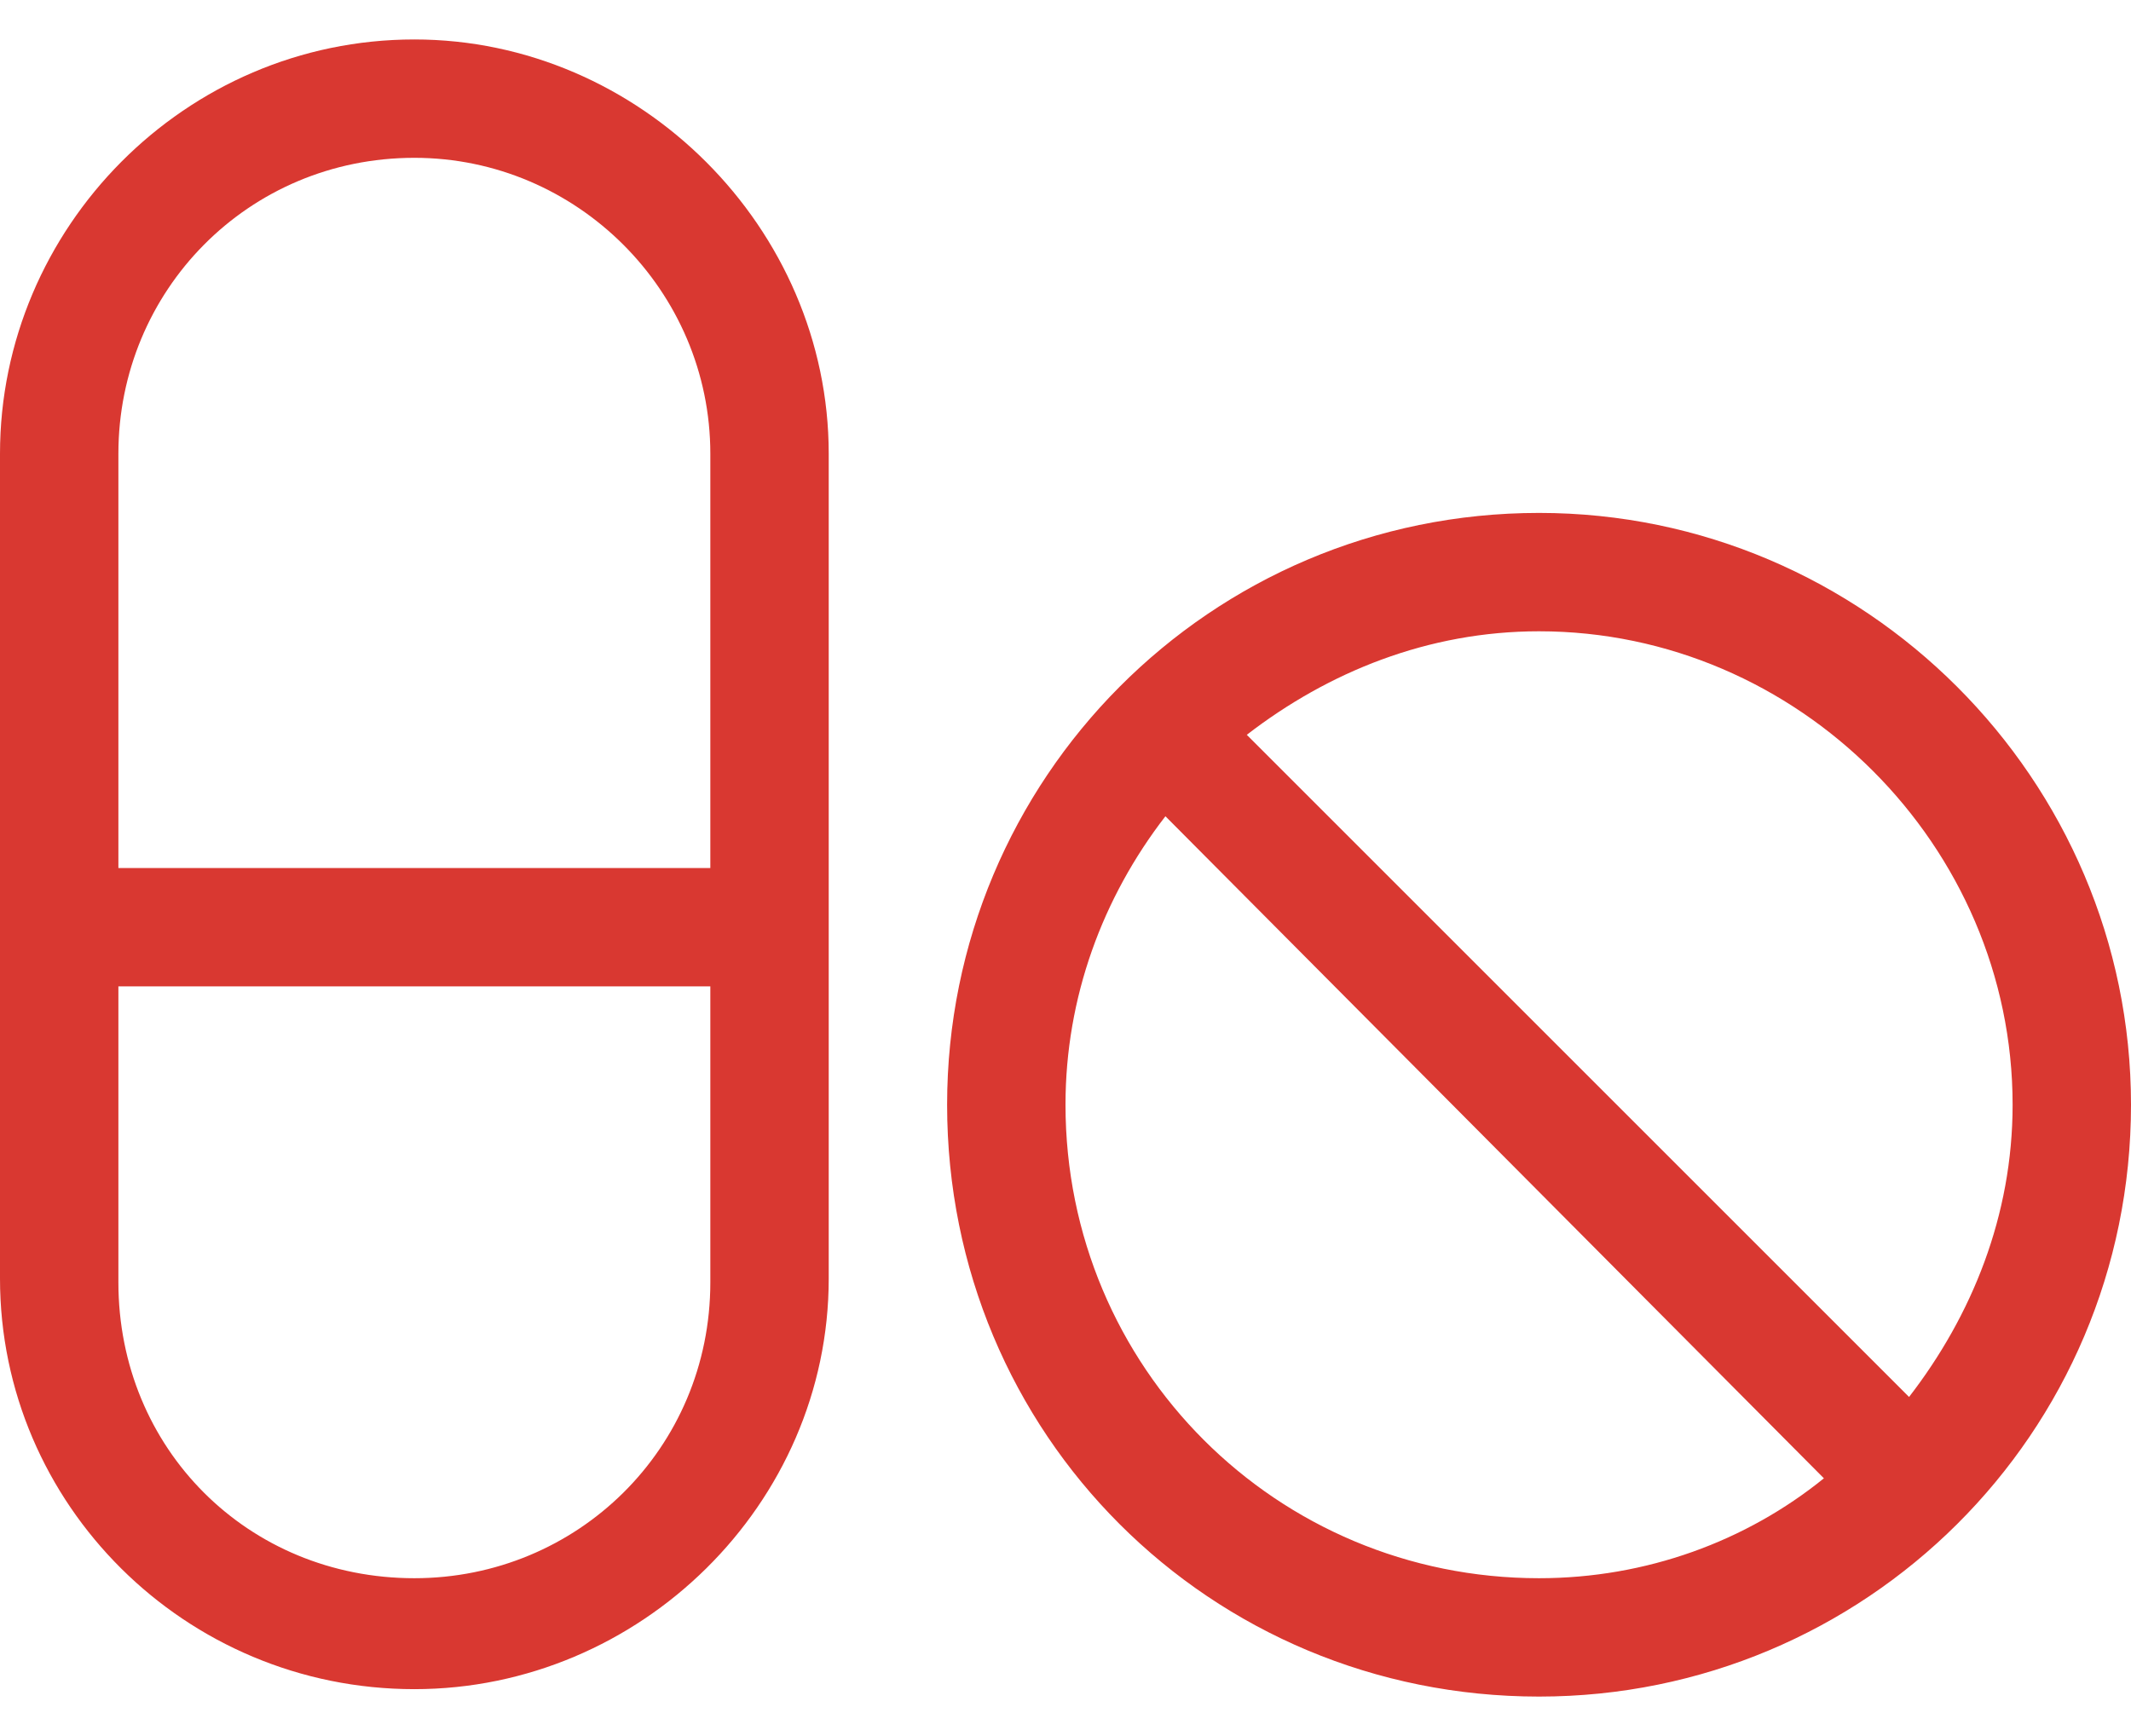
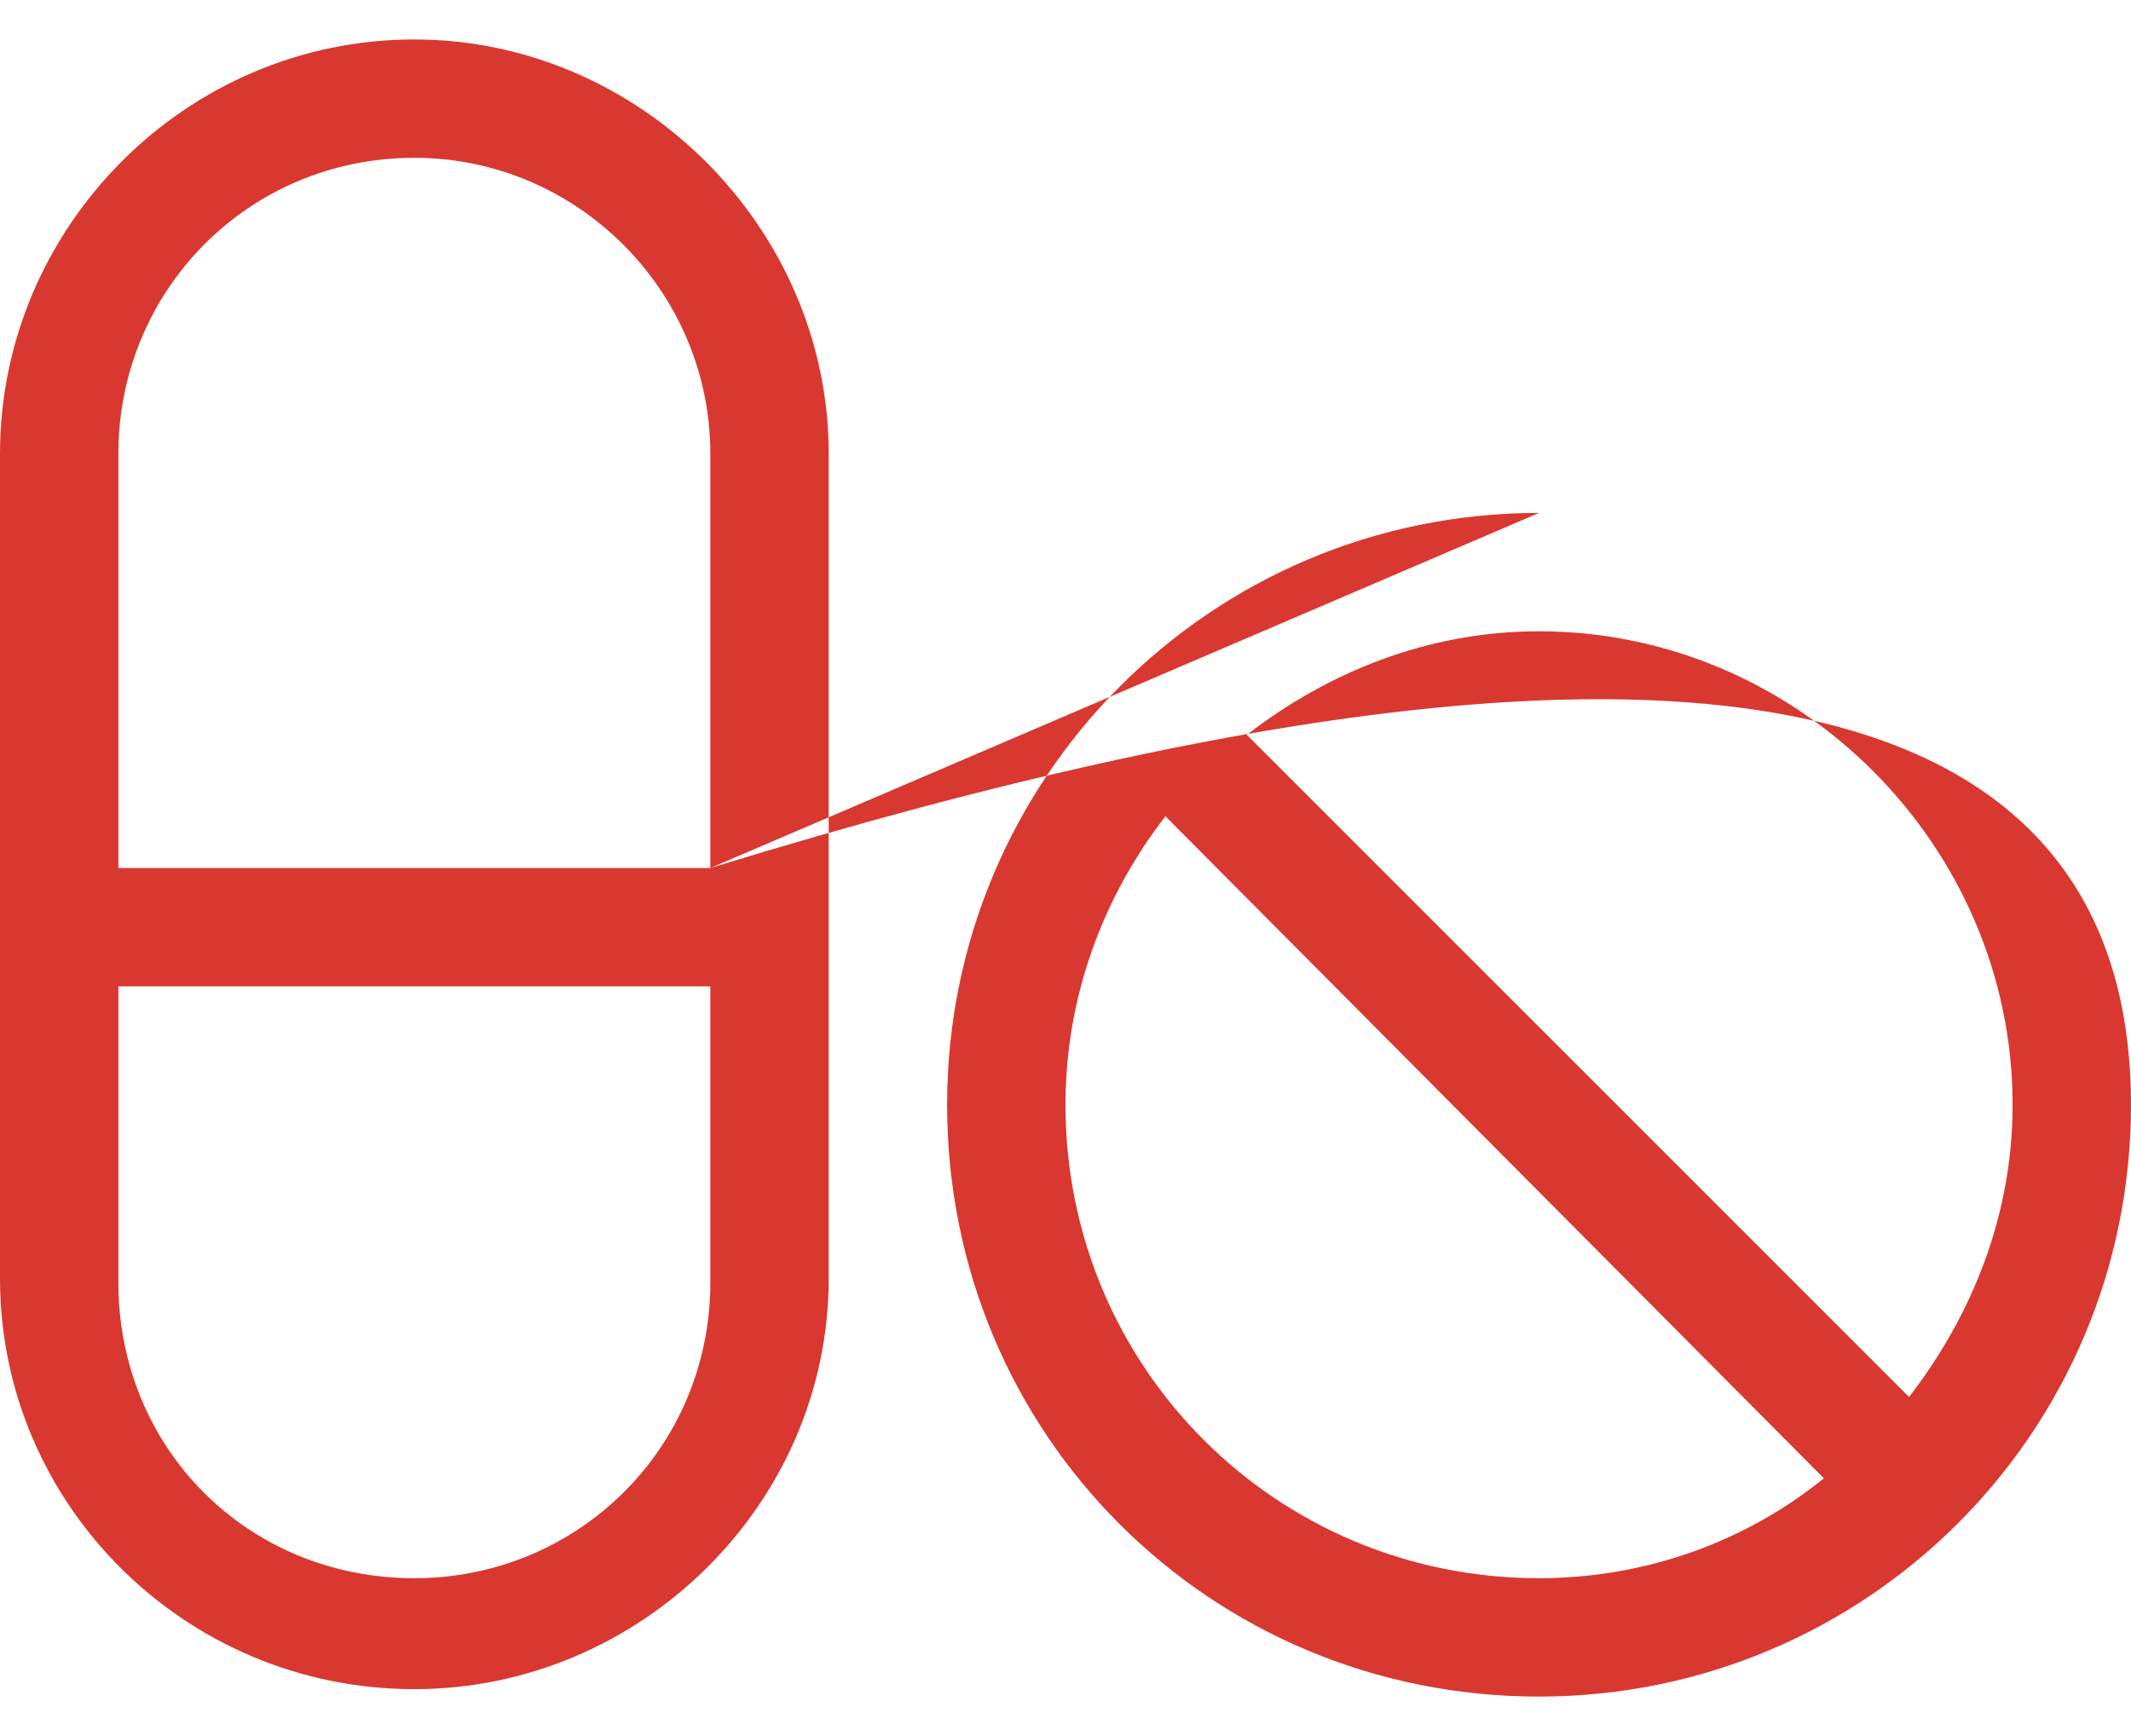
<svg xmlns="http://www.w3.org/2000/svg" width="27" height="22" viewBox="0 0 27 22" fill="none">
-   <path d="M5.25 0.5C8.109 0.5 10.5 2.891 10.5 5.75V16.203C10.5 19.062 8.109 21.406 5.25 21.406C2.344 21.406 0 19.062 0 16.203V5.75C0 2.891 2.344 0.5 5.25 0.5ZM9 16.25V12.5H1.5V16.25C1.5 18.359 3.141 20 5.25 20C7.312 20 9 18.359 9 16.25ZM9 11V5.75C9 3.688 7.312 2 5.25 2C3.141 2 1.5 3.688 1.5 5.75V11H9ZM19.5 6.5C23.625 6.5 27 9.875 27 14C27 18.172 23.625 21.5 19.5 21.5C15.328 21.5 12 18.172 12 14C12 9.875 15.328 6.5 19.5 6.5ZM19.5 20C20.859 20 22.125 19.531 23.109 18.734L14.766 10.344C13.969 11.375 13.5 12.641 13.5 14C13.5 17.328 16.172 20 19.5 20ZM24.188 17.703C24.984 16.672 25.5 15.406 25.5 14C25.5 10.719 22.781 8 19.5 8C18.094 8 16.828 8.516 15.797 9.312L24.188 17.703Z" fill="#D93831" />
+   <path d="M5.25 0.5C8.109 0.5 10.5 2.891 10.5 5.75V16.203C10.5 19.062 8.109 21.406 5.25 21.406C2.344 21.406 0 19.062 0 16.203V5.75C0 2.891 2.344 0.5 5.25 0.5ZM9 16.25V12.5H1.5V16.25C1.5 18.359 3.141 20 5.25 20C7.312 20 9 18.359 9 16.25ZM9 11V5.75C9 3.688 7.312 2 5.25 2C3.141 2 1.5 3.688 1.5 5.75V11H9ZC23.625 6.5 27 9.875 27 14C27 18.172 23.625 21.5 19.5 21.5C15.328 21.5 12 18.172 12 14C12 9.875 15.328 6.5 19.5 6.5ZM19.5 20C20.859 20 22.125 19.531 23.109 18.734L14.766 10.344C13.969 11.375 13.5 12.641 13.5 14C13.5 17.328 16.172 20 19.5 20ZM24.188 17.703C24.984 16.672 25.5 15.406 25.5 14C25.5 10.719 22.781 8 19.5 8C18.094 8 16.828 8.516 15.797 9.312L24.188 17.703Z" fill="#D93831" />
</svg>